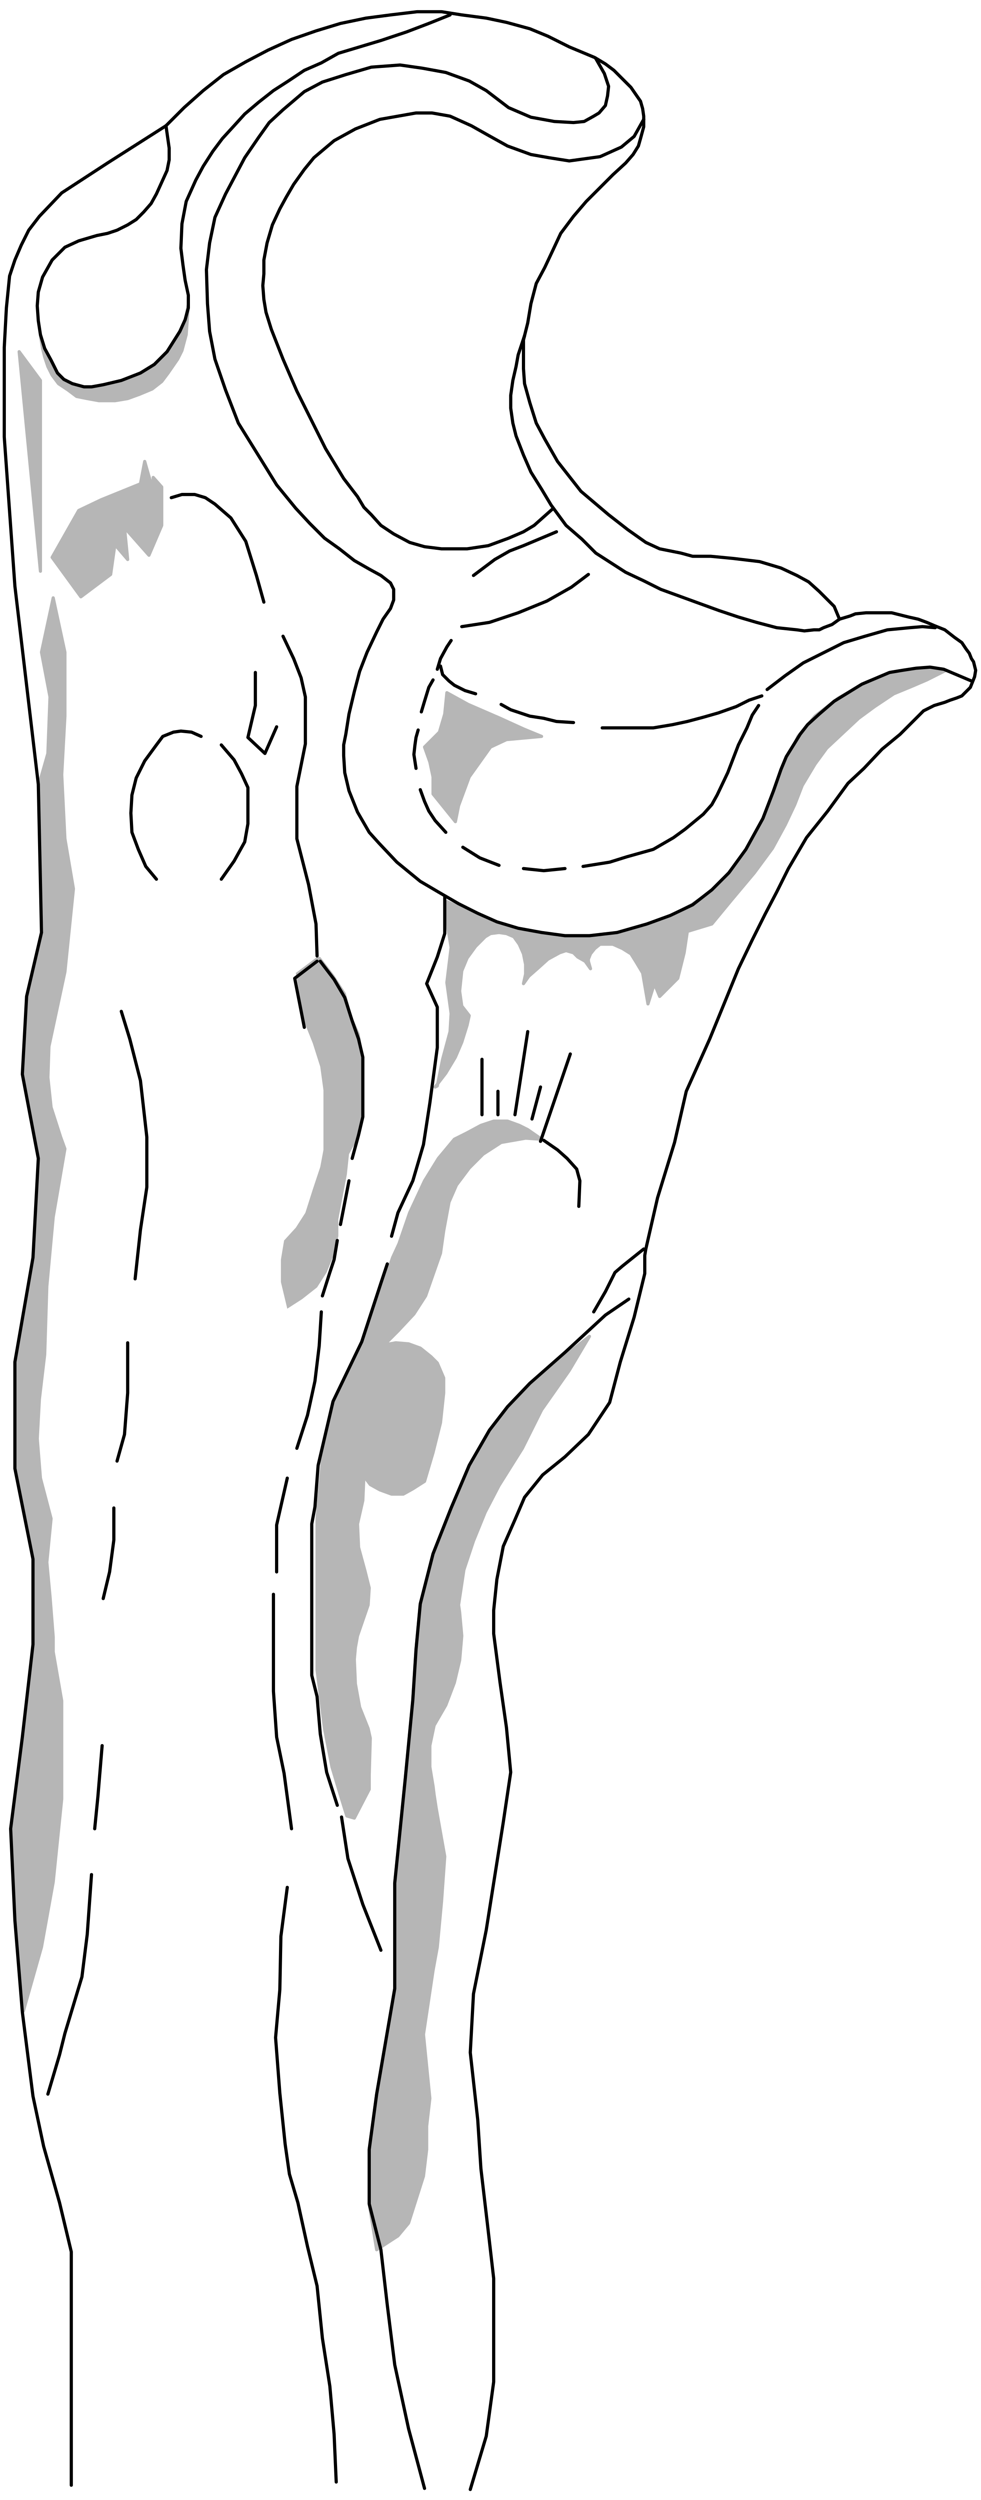
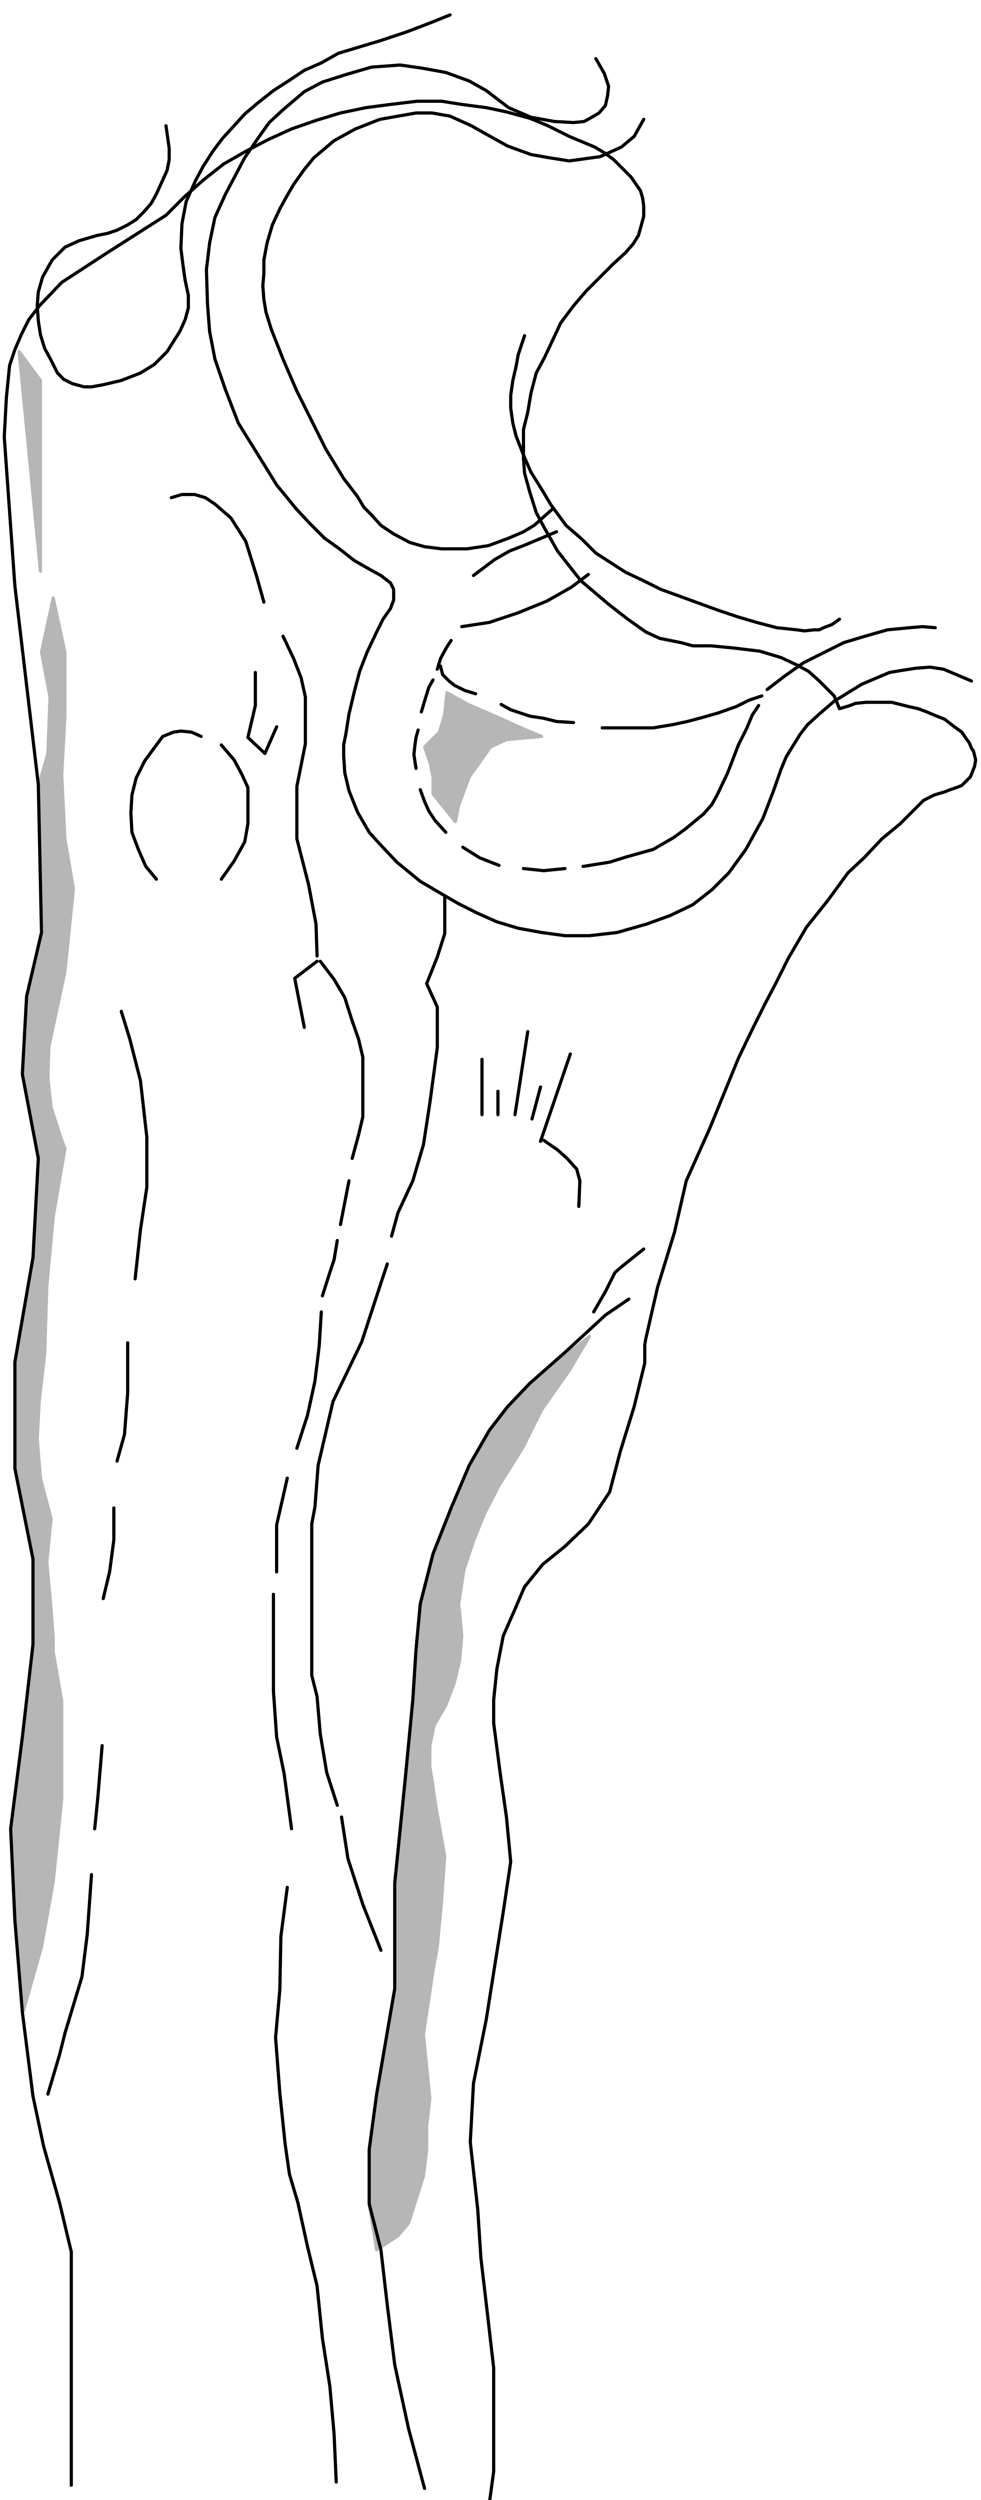
<svg xmlns="http://www.w3.org/2000/svg" fill-rule="evenodd" height="372" preserveAspectRatio="none" stroke-linecap="round" viewBox="0 0 922 2346" width="146.08">
  <style>.pen2{stroke:#b6b6b6;stroke-width:3;stroke-linejoin:round}.brush3{fill:#b6b6b6}.pen4{stroke:#000;stroke-width:3;stroke-linejoin:round}</style>
-   <path style="fill:none;stroke:none" d="M0 0h922v2346H0z" />
-   <path class="pen2 brush3" d="m177 286-3 15-5 11-12 18-12 12-13 8-18 8-18 4-8 1h-9l-10-2-9-5-6-6-6-12-6-11-4-12 1 6 1 6 1 4 1 4 3 9 4 8 6 8 9 6 8 6 10 2 11 2h15l12-2 11-4 12-5 9-7 6-8 9-13 4-8 4-15 2-28zm-33 162 8 9v36l-12 28-23-26 3 30-12-14-4 28-28 21-27-37 25-44 21-10 37-15 4-21 8 28v-13zm276 398 29 13 19 8 20 7 21 3 22 1h23l27-3 27-7 23-9 19-10 19-13 16-17 16-20 16-29 10-28 8-22 8-14 7-15 16-19 22-17 23-13 19-8 14-3 16-3h14l15 1-18 9-14 6-17 7-18 12-15 11-15 14-15 14-11 15-12 20-7 18-9 19-12 22-17 23-21 25-19 23-23 7-3 20-6 24-17 17-5-12-6 19-5-29-6-10-5-8-8-5-9-4h-12l-5 4-4 5-2 5v2l2 7-5-7-7-4-4-4-7-2-6 2-11 6-10 9-8 7-5 7 2-9v-9l-2-10-4-9-5-7-7-3-7-1-8 1-5 3-9 9-8 11-5 12-2 19 2 14 7 9-2 9-5 16-6 14-9 15-10 13 2-1 5-25 7-26 1-17-4-29 4-33-3-18-1-25zm-99 842-9-30-7-36-7-55v-142l5-55 7-31 7-30 27-56 25-73 6-13 10-29 14-30 13-21 15-18 12-6 13-7 12-4h13l11 4 8 4 13 9-15-1-23 4-17 11-13 13-12 16-7 16-5 27-3 21-14 40-11 17-15 16-13 13 11-2 12 1 11 4 10 8 6 6 6 14v14l-3 28-7 28-8 27-11 7-9 5h-11l-11-4-9-5-6-8-1 23-5 22 1 22 6 22 4 16-1 16-10 29-2 11-1 11 1 23 4 22 8 20 2 9-1 35v13l-14 27-7-2-5-16z" />
-   <path class="brush3" style="stroke:none" d="m286 959-8-46 20-15h3l13 17 11 17 6 22 7 16 3 18v56l-3 21-10 18-2 19-8 42v16l-4 17-7 17-9 14-14 11-14 9-6-25v-21l3-18 11-12 9-14 7-22 7-21 3-16v-56l-3-22-7-22-8-20z" />
  <path class="pen4" fill="none" d="m523 499-31 13-13 5-14 8-20 15" />
  <path class="pen2 brush3" d="m18 330 20 206V357l-20-27zm474 354-22-10-30-13-20-11-2 20-5 17-14 14 5 14 3 14v16l21 26 3-15 10-27 10-14 10-14 15-7 33-3-17-7z" />
  <path class="pen4" fill="none" d="m605 112-9 16-12 10-20 9-29 4-19-3-17-3-22-8-18-10-16-9-20-9-17-3h-15l-17 3-17 3-23 9-20 11-19 16-9 11-10 14-7 12-6 11-7 15-5 17-3 16v13l-1 11 1 13 2 12 5 16 11 28 13 30 15 30 12 24 17 28 13 17 6 10 7 7 9 10 12 8 15 8 14 4 16 2h24l20-3 19-7 14-6 10-6 9-8 9-8M316 2329l-2-45-4-45-7-45-5-49-9-37-9-41-8-27-4-28-5-48-4-52 4-45 1-50 6-46m-181-55 3-30 4-48m-51 327 11-37 5-20 16-53 5-40 4-56m122-934 12-17 10-18 3-17v-34l-6-13-7-13-12-14m-81 501 5-46 6-40v-47l-6-53-10-39-8-26m-4 422 7-25 3-39v-47m-23 240 6-25 4-30v-30m385-600 19 2 20-2m-96-20 16 10 18 7m-35-224 26-4 27-9 27-11 23-13 16-12m-129 62-4 6-6 11-3 10m-4 10-4 7-4 13-3 10m-1 73 4 11 4 9 6 9 10 11m-26-96-2 7-1 7-1 9 2 13m23-96 2 8 6 6 5 4 10 5 10 3m24 10 9 5 9 3 9 3 13 2 12 3 16 1m27 5h48l18-3 14-3 15-4 14-4 17-6 12-6 12-4m-388 455-8 41m-22-247-21 16 9 46m17 252 7-22 4-12 3-18m-57 311v-44l10-44h0m-30-756v31l-7 30 16 15 11-25m276 307-28 82m-24-25 12-78m-43 26v52m15 0v-22m32 26 8-30m-229 339 10-31 7-32 4-33 2-32m19 474 6 39 14 43 17 43m-84-114-7-52-7-34-3-43v-91m348-324h0l-20 16-7 6-9 18-11 19m-227-144 6-22 4-17v-56l-4-17-6-17-7-22-10-17-13-17m243 230 1-24-3-11-9-10-9-8-13-9m-147 116-6 18-18 55-27 56-7 30-7 30-3 39-3 16v142l5 20 3 35 6 36 10 31M189 691l-9-4-10-1-7 1-10 4-6 8-11 15-8 16-4 16-1 17 1 18 6 16 7 16 10 12m221 335 6-22 14-30 10-34 6-39 7-52v-38l-10-22 10-25 7-22v-34" />
  <path class="pen2 brush3" d="m554 1254-19 32-26 37-18 36-22 35-13 25-11 27-9 27-5 33 1 7 2 22-2 23-5 21-8 21-11 19-4 19v20l3 18 1 8 2 13 8 45-3 42-4 43-4 22-9 60 6 60-3 26v22l-3 25-7 22-7 22-10 12-20 13-7-43v-51l7-52 17-99v-99l10-99 7-73 3-47 4-43 12-47 17-43 17-40 19-33 17-22 21-22 56-44z" />
  <path class="pen4" fill="none" d="m399 2335-15-56-13-60-7-56-6-52-11-43v-51l7-52 17-99v-99l10-99 7-73 3-47 4-43 12-47 17-43 17-40 19-33 17-22 21-22 33-29 38-35 22-15" />
  <path class="pen2 brush3" d="m37 735 5 139-16 60-4 73 15 79-5 93-16 99v98l16 86v80l-10 86-11 87 5 85 6 87 17-60 11-61 8-78v-92l-8-46v-14l-3-38-3-32 4-41-10-38-3-37 2-37 5-42 2-64 6-65 11-64-4-11-9-28-3-28 1-29 15-70 8-78-8-47-3-60 3-55v-60l-11-51-11 51 8 42-2 53-8 28z" />
  <path class="pen4" fill="none" d="m298 897-1-30-7-37-11-43v-49l8-40v-44l-4-18-7-18-10-21M161 467l10-3h12l10 3 9 6 15 13 14 22 10 32 7 25m300 248 25-4 16-5 25-7 19-11 11-8 17-14 8-9 5-9 10-21 10-26 8-16 5-12 6-9M493 315l-6 18-2 11-3 13-2 14v12l2 14 3 12 7 18 7 16 10 16 9 15 14 19 15 13 13 13 14 9 14 9 17 8 16 8 55 20 18 6 17 5 19 5 19 2 7 1 9-1h5l4-2 8-3 7-5m90 8-12-1-12 1-21 2-21 6-20 6-20 10-18 9-17 12-17 13M156 118l3 21v11l-2 10-10 22-5 9-7 8-7 7-8 5-10 5-9 3-10 2-17 5-13 6-12 12-9 16-4 14-1 13 1 14 2 13 4 13 6 11 6 12 6 6 8 4 11 3h7l11-2 17-4 18-7 13-8 12-12 12-19 5-11 3-11v-12l-3-14-2-14-2-16 1-23 4-21 9-20 7-13 9-14 9-12 11-12 10-11 13-11 14-11 14-9 15-10 16-7 16-9 20-6 20-6 24-8 21-8 20-8" />
  <path class="pen4" fill="none" d="m560 55 8 14 4 12-1 9-2 9-6 7-5 3-9 5-10 1-18-1-22-4-21-9-21-16-16-9-22-8-22-4-21-3-27 2-24 7-22 7-17 9-20 17-13 12-10 14-13 19-18 34-10 22-5 24-3 25 1 32 2 26 5 26 10 29 12 31 23 37 13 21 18 22 13 14 14 14 14 10 14 11 14 8 11 6 9 7 3 6v10l-3 8-7 10-6 12-9 19-7 18-5 19-5 21-3 19-2 10v10l1 16 4 17 8 20 11 19 9 10 17 18 22 18 17 10 19 11 18 9 18 8 20 6 22 4 22 3h23l26-3 28-8 22-8 21-10 18-14 16-16 16-22 16-29 10-26 7-20 5-12 13-21 7-9 11-10 14-12 26-16 26-11 12-2 13-2 13-1 13 2 26 11" />
-   <path class="pen4" fill="none" d="M67 2332v-219l-11-46-15-53-10-47-10-79-7-86-4-86 11-86 10-87v-80l-17-85v-100l17-98 5-93-15-79 4-73 14-60-3-139-22-186L4 410v-84l2-37 3-30 5-15 6-14 7-14 10-13 21-22 43-28 55-35 17-17 18-16 19-15 21-12 21-11 22-10 23-8 23-7 24-5 23-3 25-3h23l19 3 23 3 19 4 22 6 17 7 20 10 24 10 10 6 8 6 7 7 9 9 9 13 2 7 1 7v10l-3 11-2 7-5 8-7 8-12 11-12 12-13 13-12 14-12 16-7 15-8 17-8 15-5 19-3 18-4 16v27l1 14 5 18 6 19 8 15 12 21 22 28 26 22 18 14 17 12 13 6 20 4 11 3h17l21 2 25 3 20 6 15 7 11 6 10 9 7 7 7 7 5 12 10-3 5-2 10-1h24l8 2 8 2 9 2 8 3 7 3 10 4 9 7 7 5 4 6 3 4 2 5 2 3 1 4 1 4-1 6-2 5-2 5-2 2-4 4-2 2-5 2-6 2-5 2-10 3-10 5-11 11-11 11-17 14-17 18-15 14-19 26-20 25-17 29-11 22-11 21-12 24-13 27-27 66-22 49-11 48-16 52-11 48-1 6v17l-10 41-13 42-10 38-20 30-22 21-21 17-17 21-9 21-11 25-6 31-3 29v22l6 46 6 42 4 42-7 47-16 101-12 60-3 55 7 63 3 46 6 51 6 52v97l-7 51-15 50" />
+   <path class="pen4" fill="none" d="M67 2332v-219l-11-46-15-53-10-47-10-79-7-86-4-86 11-86 10-87v-80l-17-85v-100l17-98 5-93-15-79 4-73 14-60-3-139-22-186L4 410l2-37 3-30 5-15 6-14 7-14 10-13 21-22 43-28 55-35 17-17 18-16 19-15 21-12 21-11 22-10 23-8 23-7 24-5 23-3 25-3h23l19 3 23 3 19 4 22 6 17 7 20 10 24 10 10 6 8 6 7 7 9 9 9 13 2 7 1 7v10l-3 11-2 7-5 8-7 8-12 11-12 12-13 13-12 14-12 16-7 15-8 17-8 15-5 19-3 18-4 16v27l1 14 5 18 6 19 8 15 12 21 22 28 26 22 18 14 17 12 13 6 20 4 11 3h17l21 2 25 3 20 6 15 7 11 6 10 9 7 7 7 7 5 12 10-3 5-2 10-1h24l8 2 8 2 9 2 8 3 7 3 10 4 9 7 7 5 4 6 3 4 2 5 2 3 1 4 1 4-1 6-2 5-2 5-2 2-4 4-2 2-5 2-6 2-5 2-10 3-10 5-11 11-11 11-17 14-17 18-15 14-19 26-20 25-17 29-11 22-11 21-12 24-13 27-27 66-22 49-11 48-16 52-11 48-1 6v17l-10 41-13 42-10 38-20 30-22 21-21 17-17 21-9 21-11 25-6 31-3 29v22l6 46 6 42 4 42-7 47-16 101-12 60-3 55 7 63 3 46 6 51 6 52v97l-7 51-15 50" />
</svg>